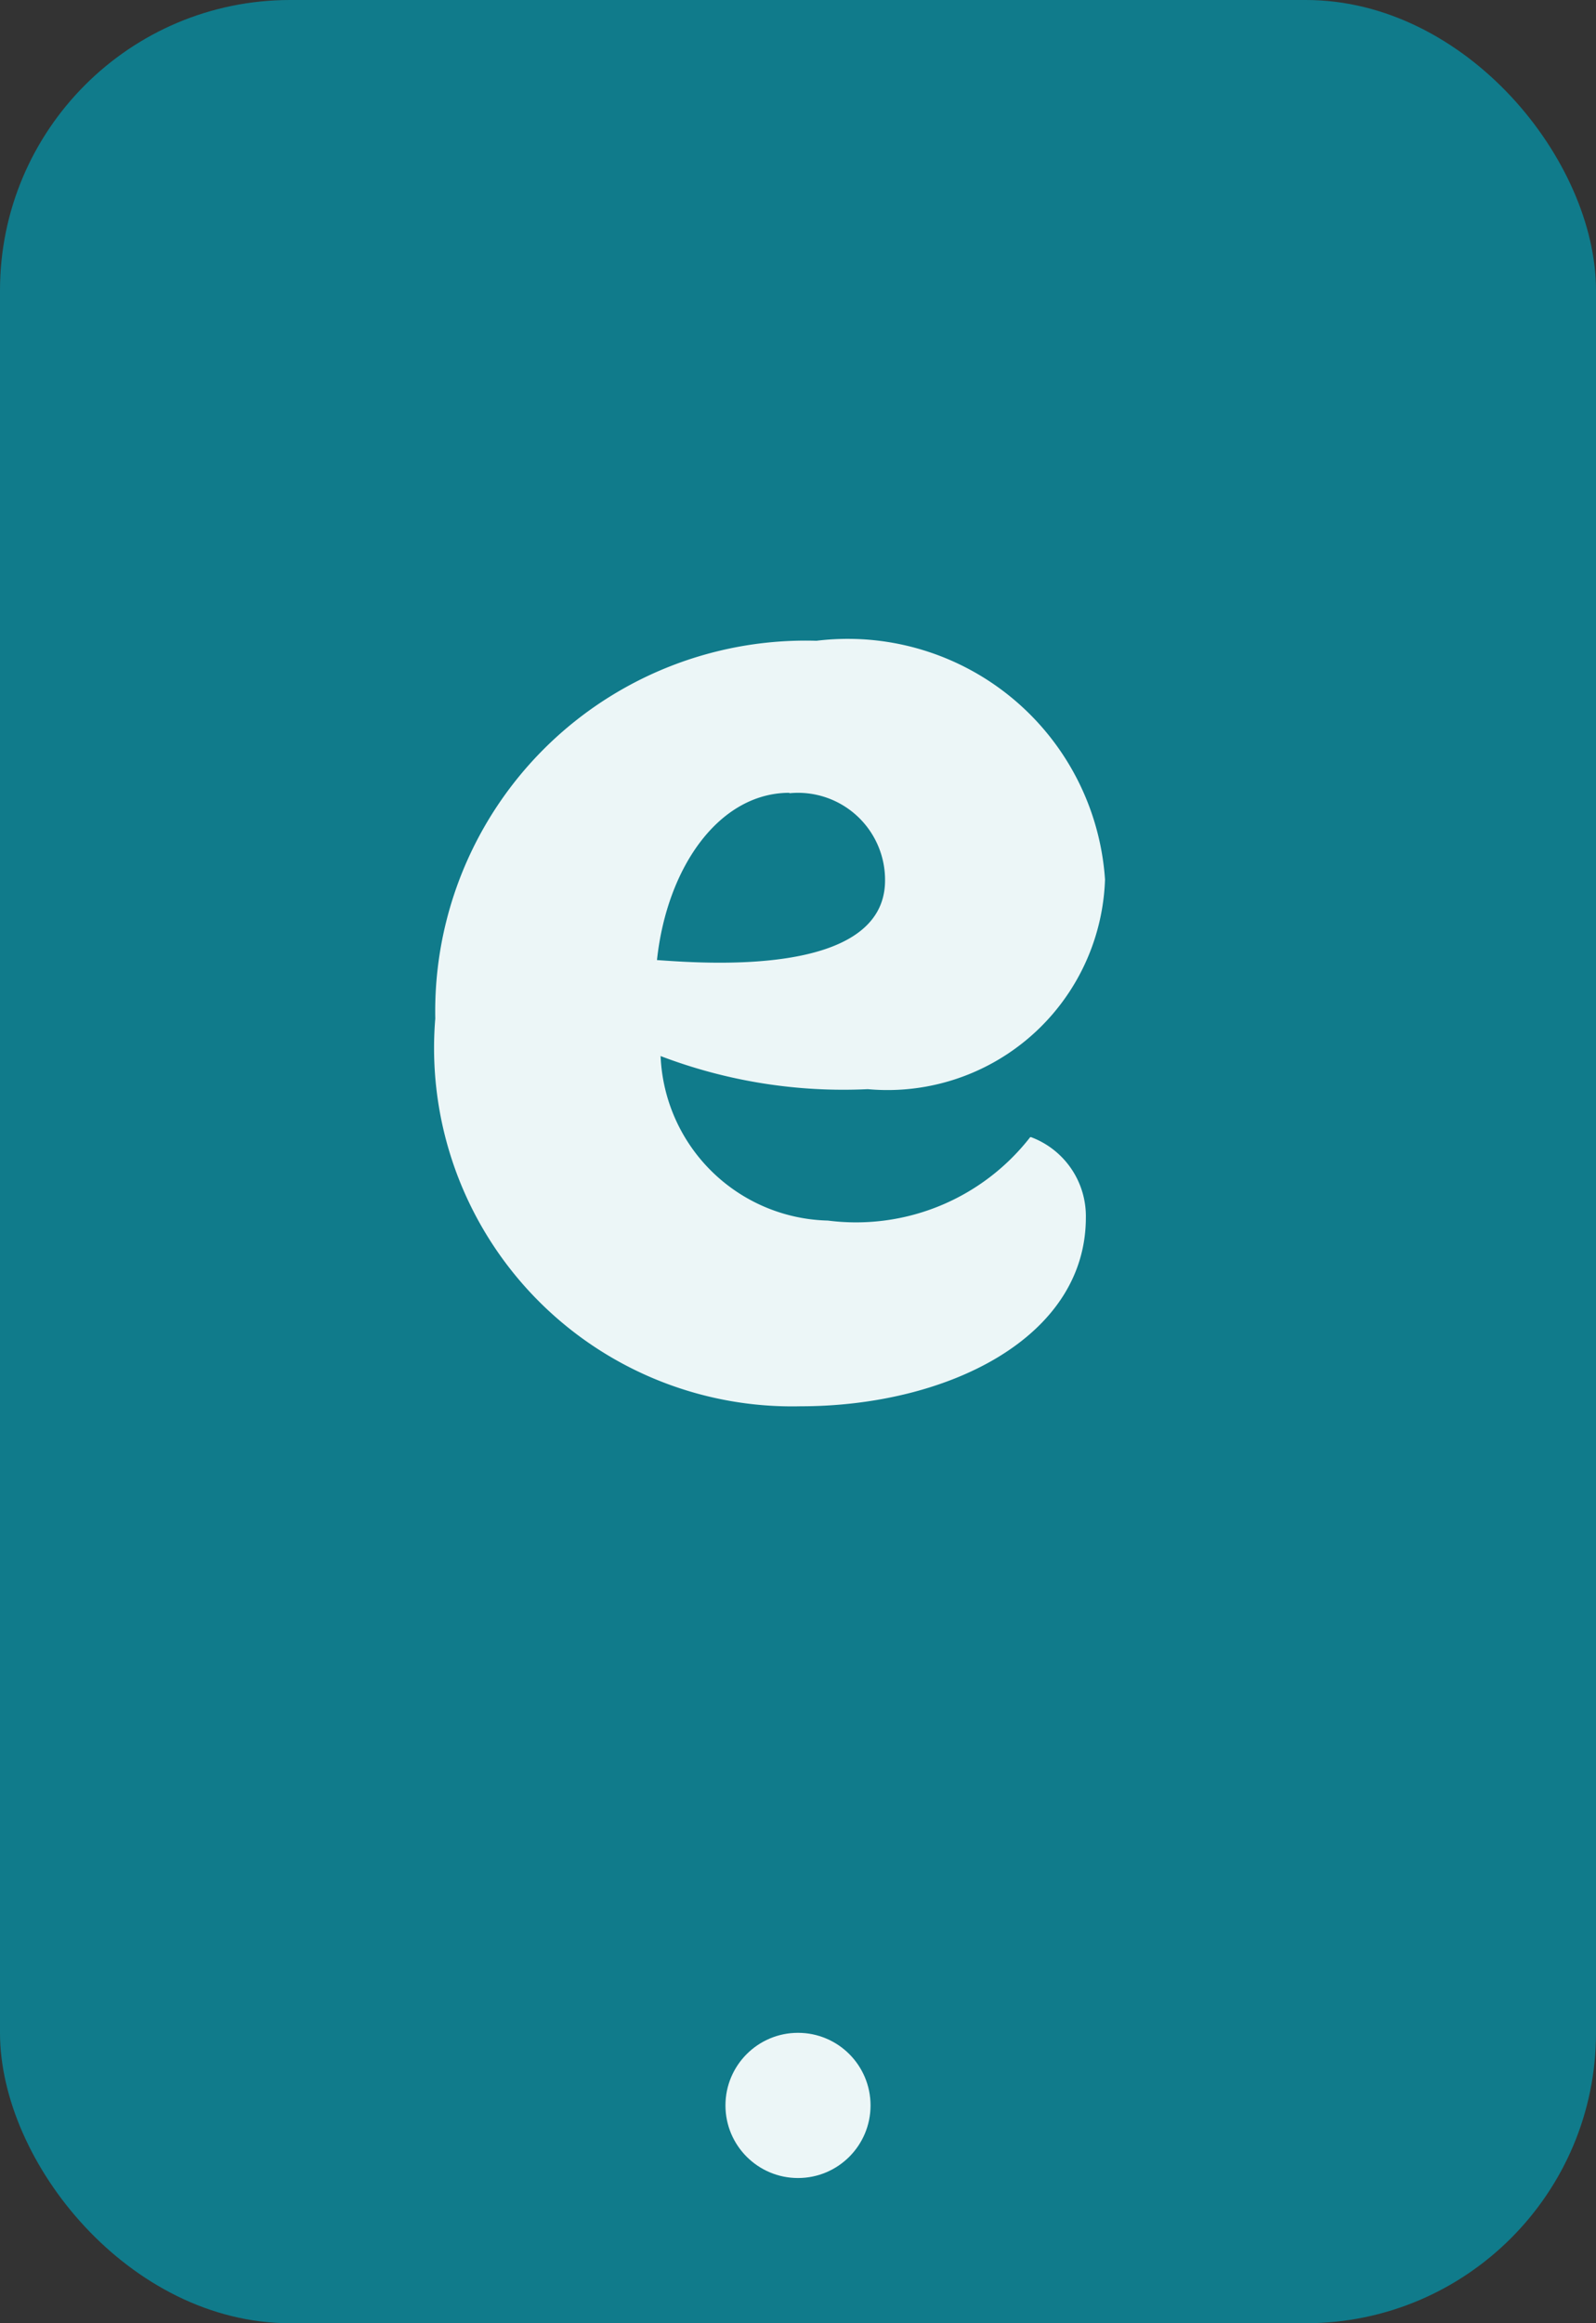
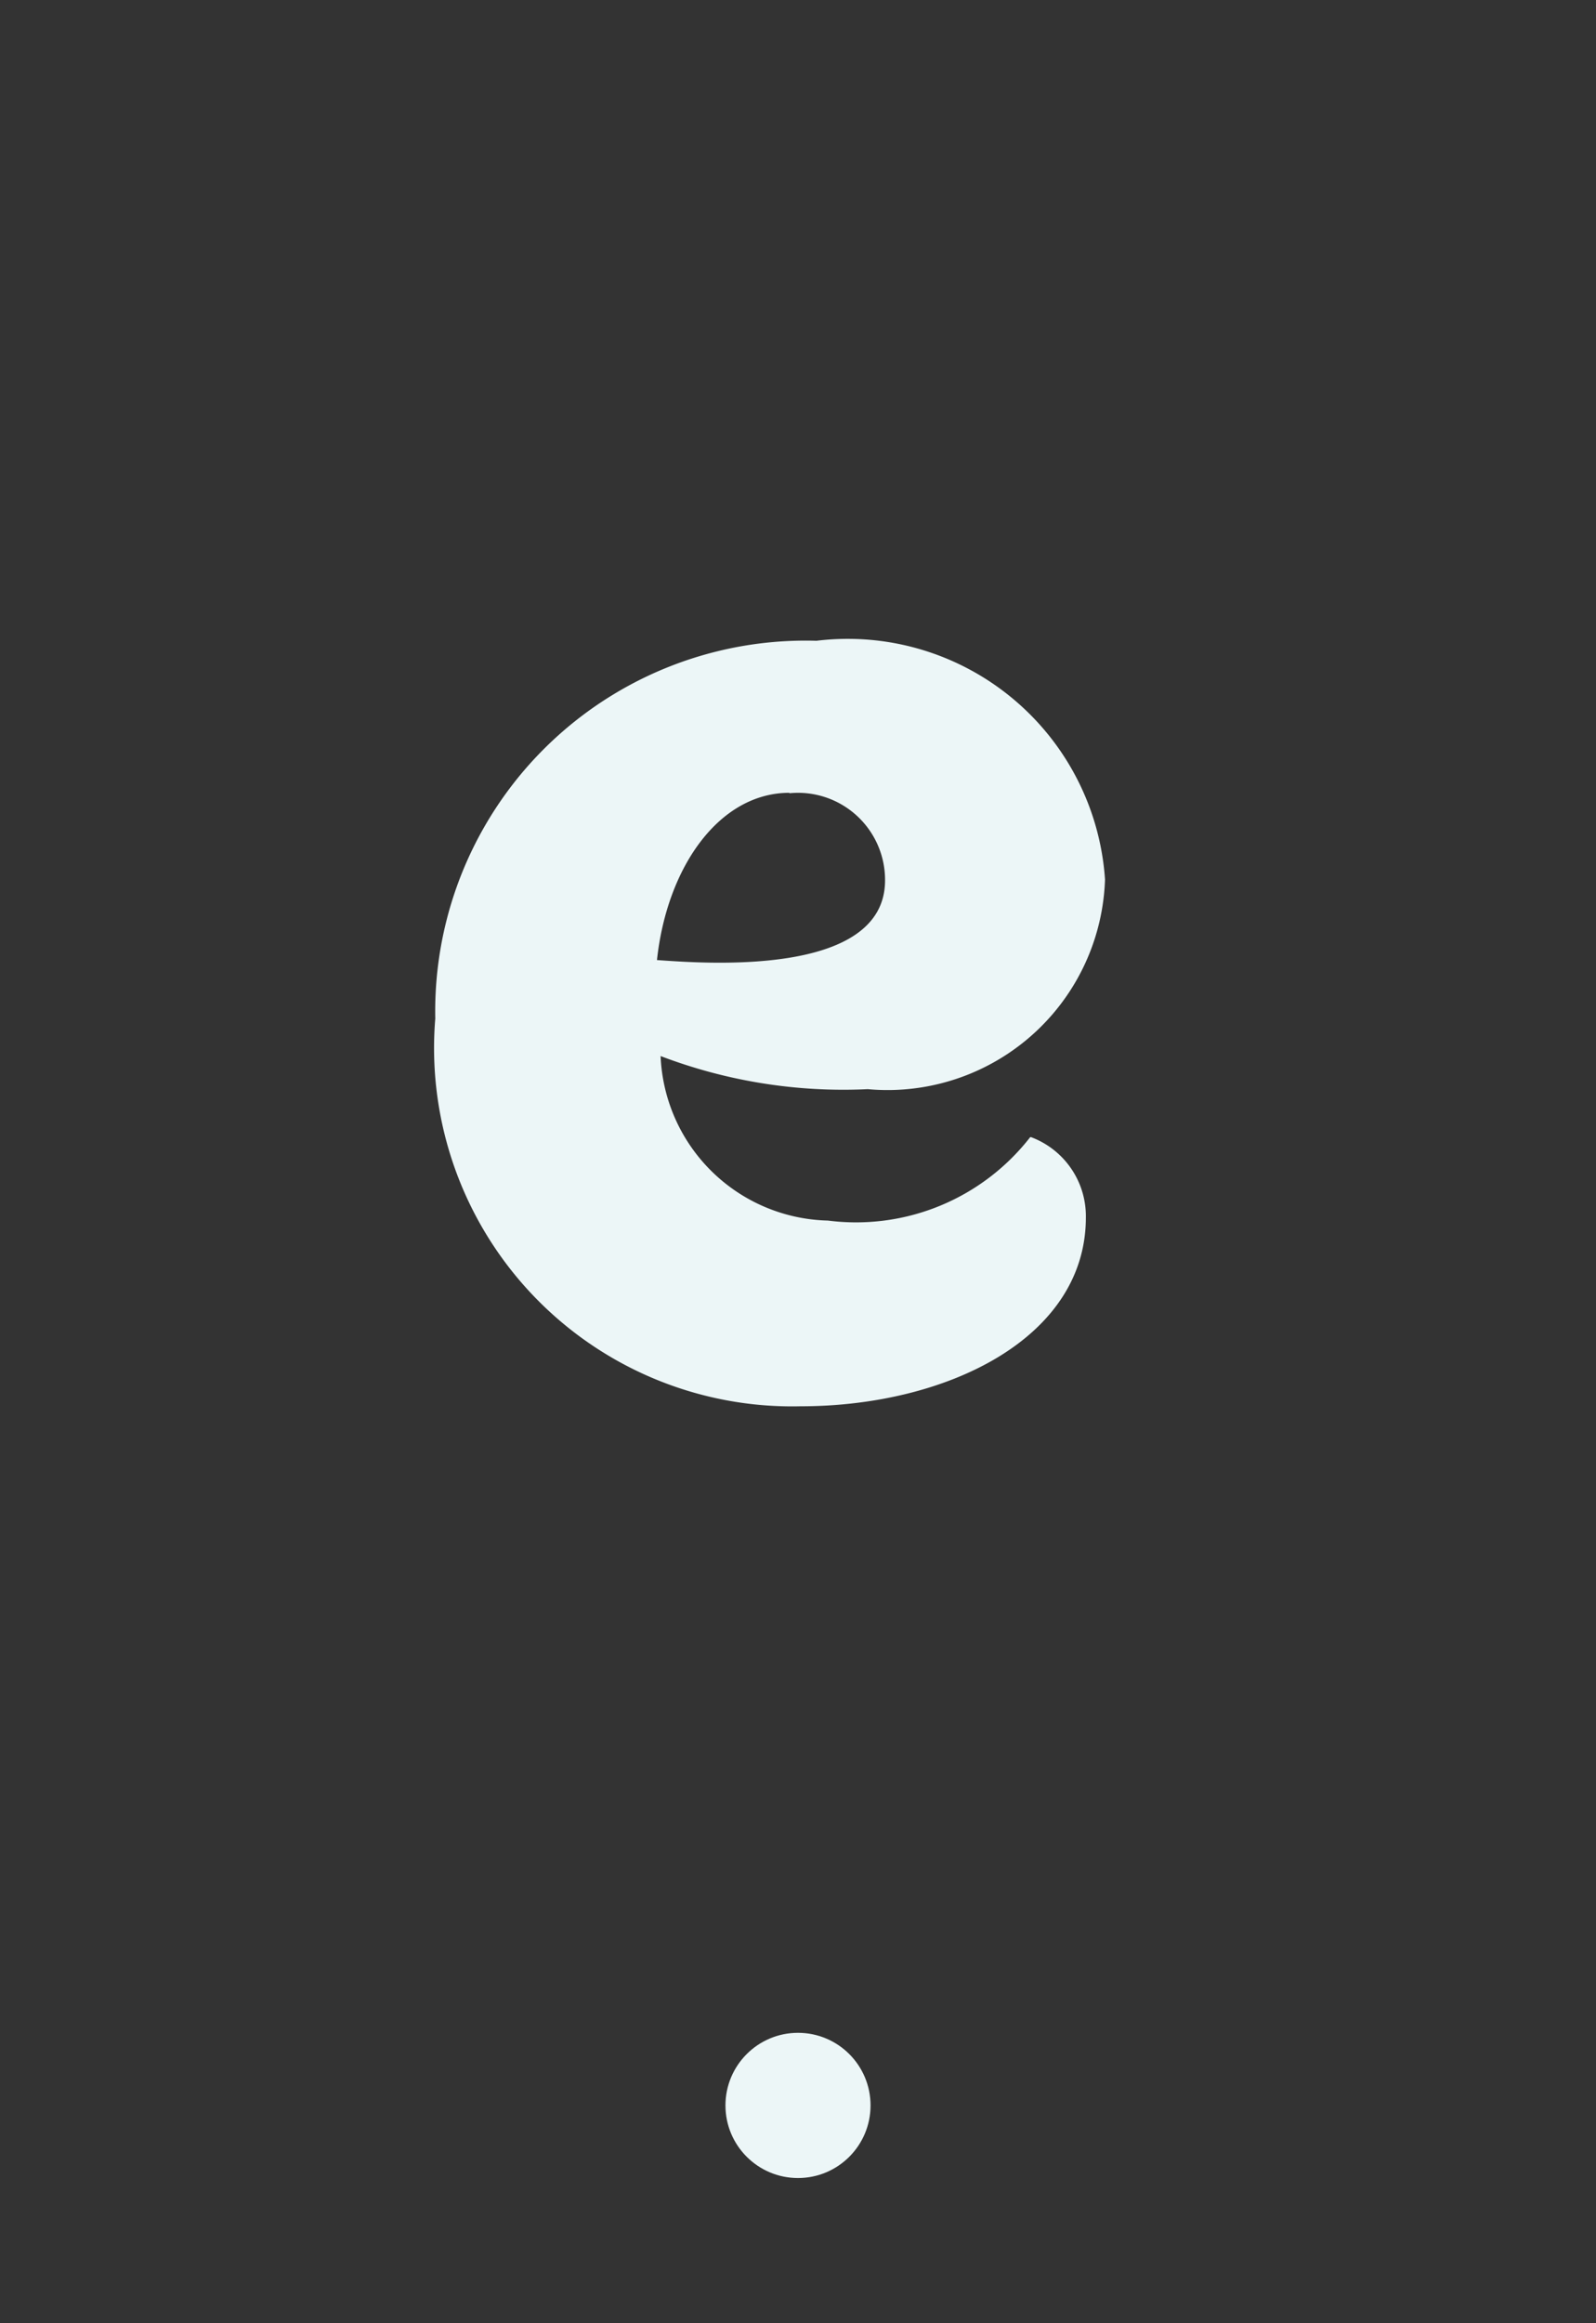
<svg xmlns="http://www.w3.org/2000/svg" width="11" height="16" viewBox="0 0 11 16">
  <rect x="0" y="0" width="11" height="16" fill="#333333" stroke="none" />
  <g id="Group_1450" data-name="Group 1450" transform="translate(-543 -263)">
-     <rect id="Rectangle_628" data-name="Rectangle 628" width="11" height="16" rx="2" transform="translate(543 263)" fill="#107b8b" />
    <path id="Path_714" data-name="Path 714" d="M4.1,10.269a1.521,1.521,0,0,1-1.394.574A1.182,1.182,0,0,1,1.553,9.71a3.535,3.535,0,0,0,1.428.228A1.5,1.5,0,0,0,4.616,8.494,1.777,1.777,0,0,0,2.627,6.85,2.553,2.553,0,0,0,0,9.452a2.468,2.468,0,0,0,2.518,2.67c1.009,0,1.966-.47,1.966-1.3a.581.581,0,0,0-.379-.554M2.441,7.9a.6.6,0,0,1,.659.6c0,.678-1.284.568-1.572.549.069-.642.43-1.152.913-1.152" transform="translate(546 260.563)" fill="#ecf6f7" />
    <circle id="Ellipse_1" data-name="Ellipse 1" cx="0.5" cy="0.5" r="0.5" transform="translate(548 277)" fill="#ecf6f7" />
  </g>
</svg>